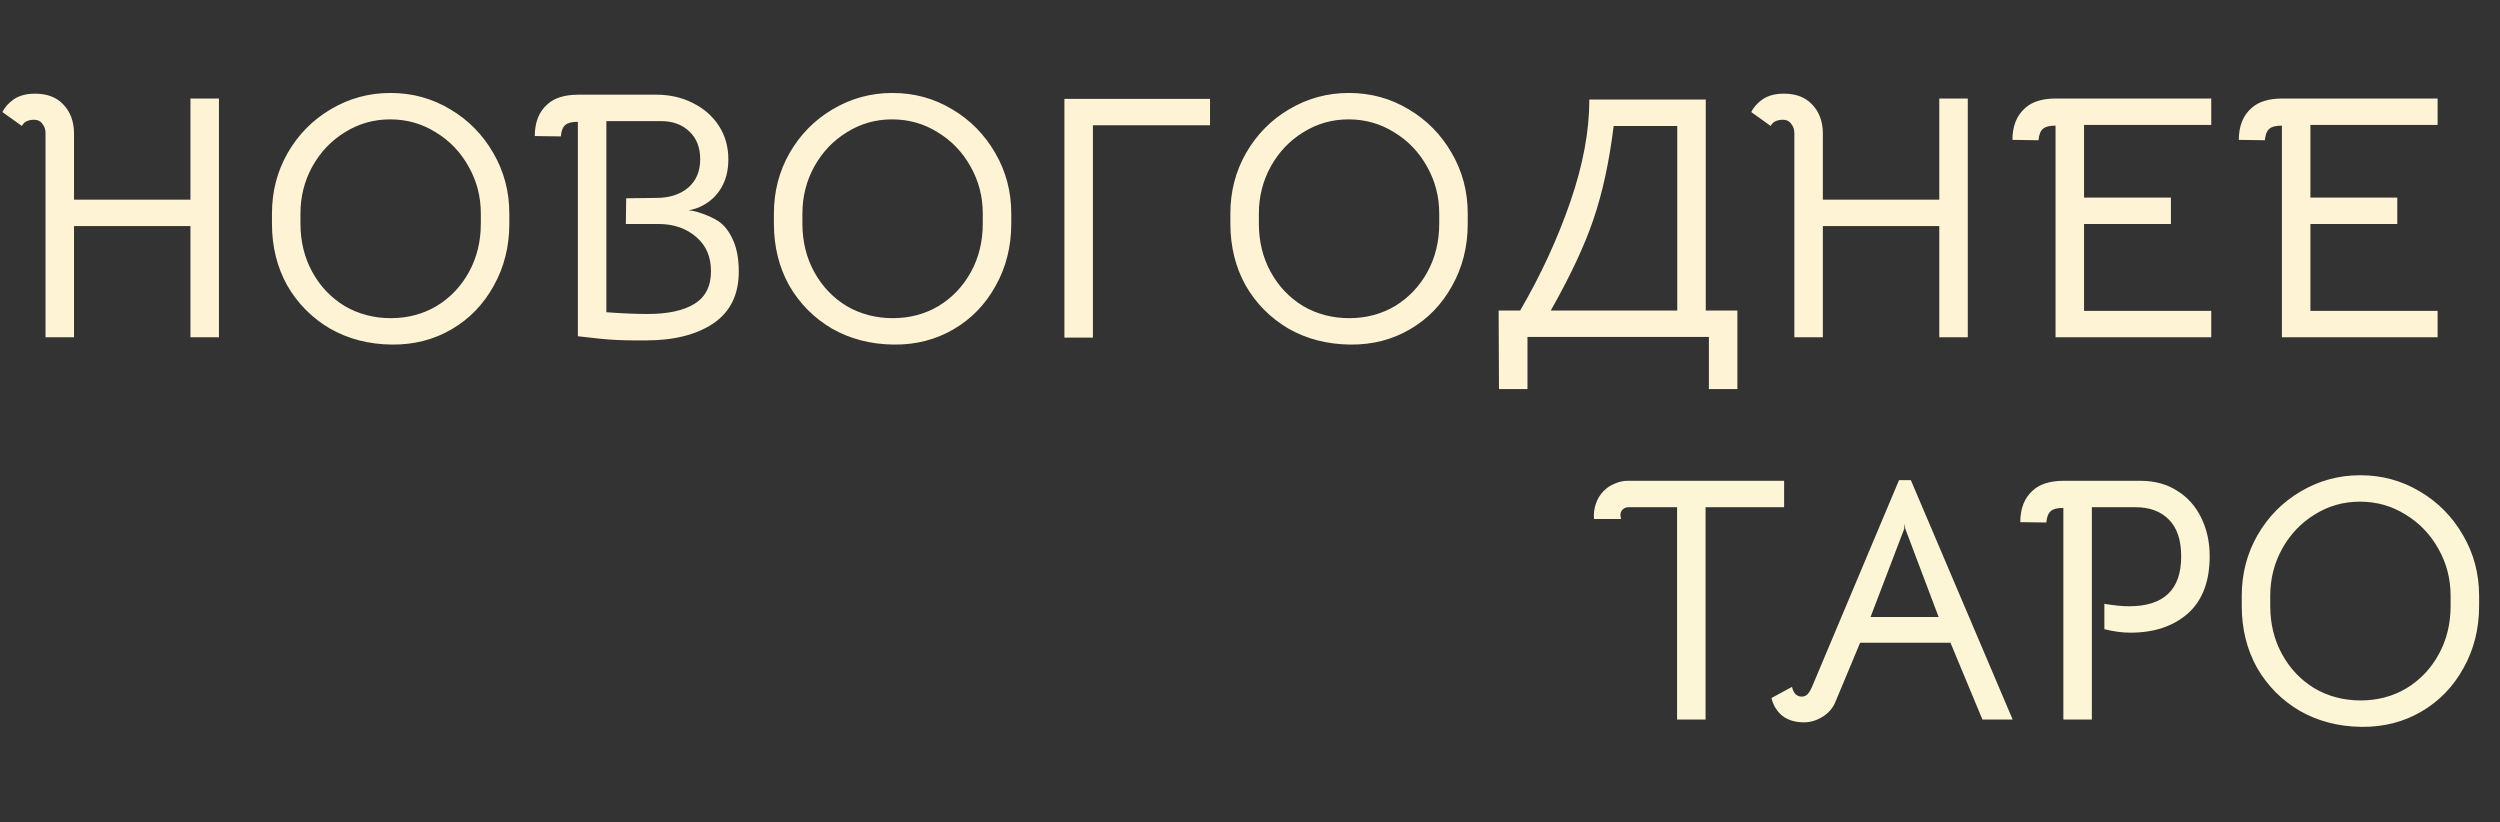
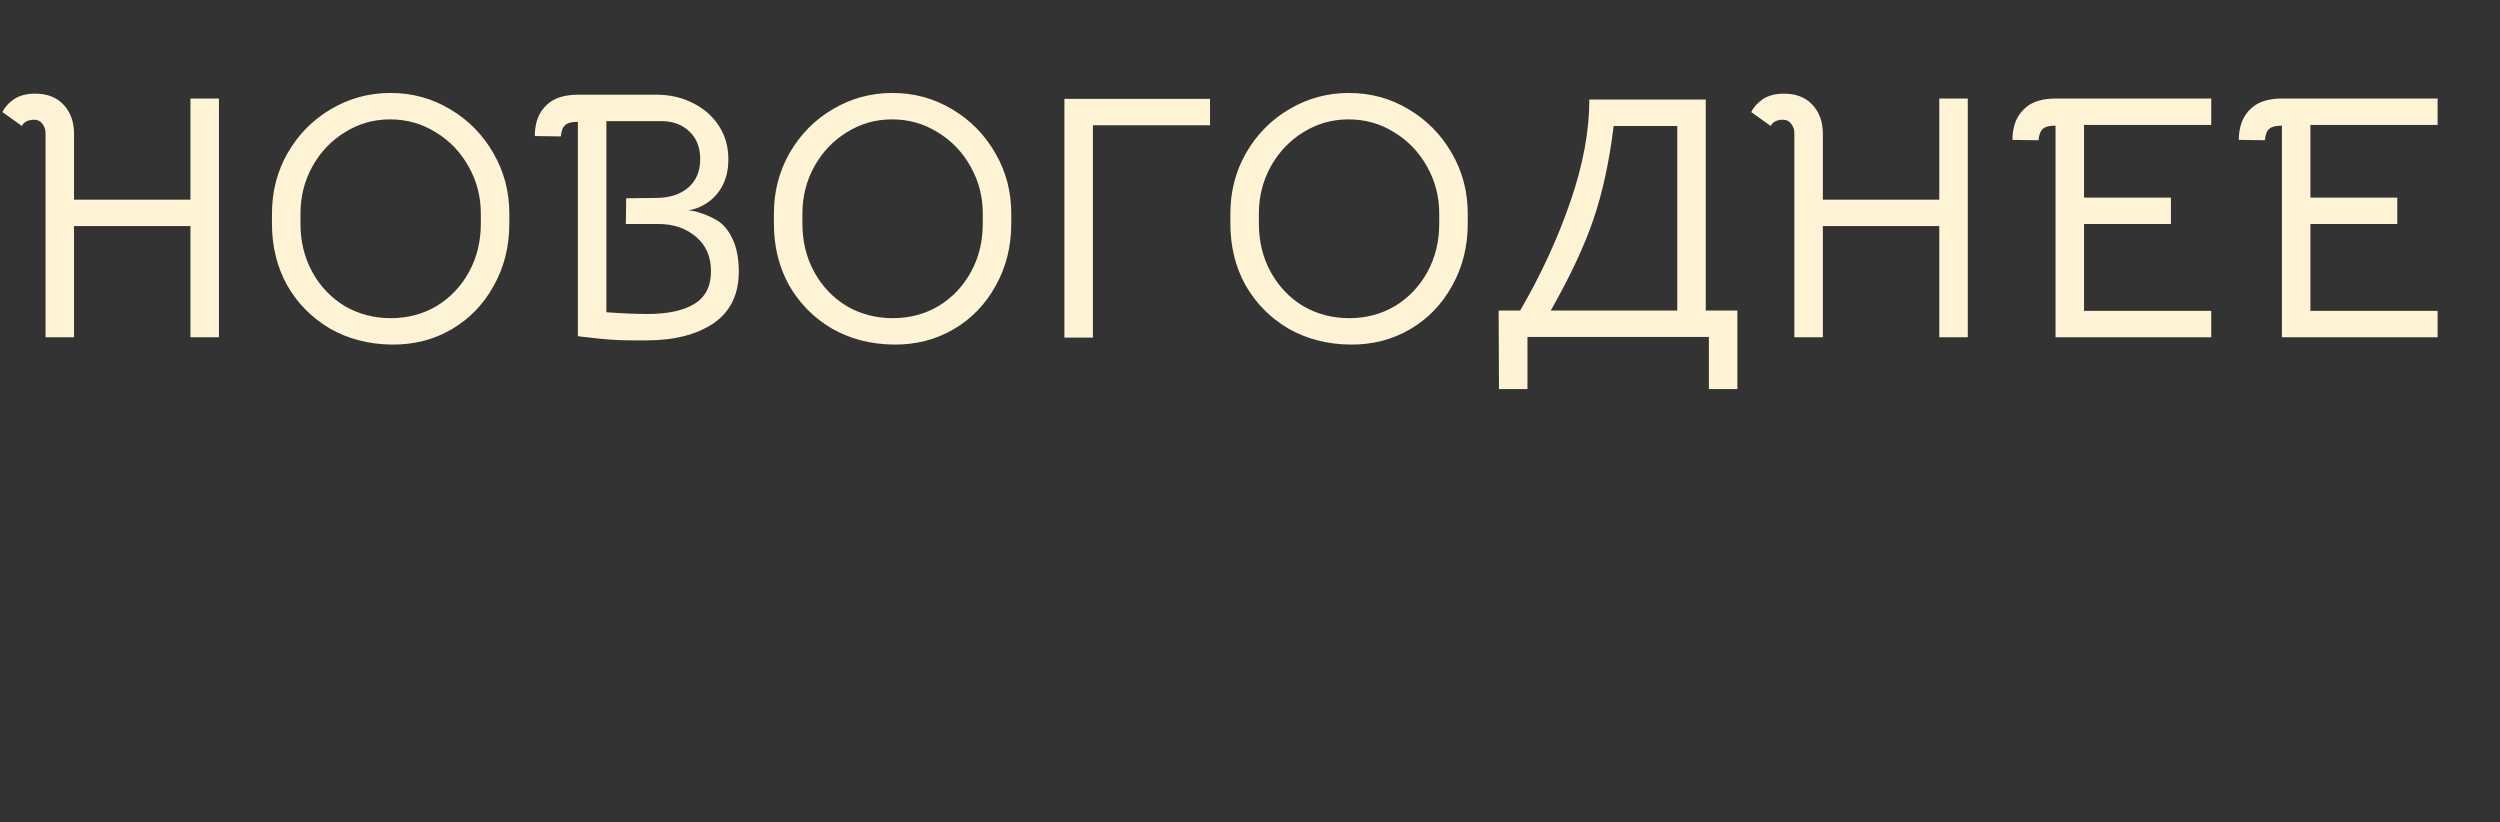
<svg xmlns="http://www.w3.org/2000/svg" width="742" height="244" viewBox="0 0 742 244" fill="none">
  <rect x="0" y="0" width="742" height="244" fill="#333333" stroke="none" />
  <path d="M13.512 39.453C13.512 38.422 13.203 37.528 12.584 36.772C12.034 35.947 11.174 35.534 10.005 35.534C8.217 35.603 7.048 36.221 6.498 37.391L0.722 33.265C1.41 31.821 2.544 30.549 4.126 29.448C5.776 28.348 7.873 27.798 10.418 27.798C13.993 27.798 16.778 28.864 18.773 30.995C20.835 33.127 21.901 35.912 21.97 39.35V59.257H56.524V29.242H64.982V100.103H56.524V67.097H21.97V100.103H13.512V39.453ZM116.303 102.269C109.496 102.2 103.376 100.619 97.943 97.525C92.58 94.361 88.351 90.098 85.256 84.734C82.231 79.302 80.718 73.182 80.718 66.374V63.383C80.718 56.851 82.265 50.868 85.36 45.436C88.523 39.935 92.786 35.603 98.15 32.44C103.582 29.208 109.496 27.592 115.891 27.592C122.355 27.592 128.268 29.208 133.632 32.44C138.995 35.603 143.259 39.935 146.422 45.436C149.585 50.868 151.167 56.851 151.167 63.383V66.374C151.167 73.182 149.619 79.337 146.525 84.838C143.499 90.339 139.339 94.636 134.044 97.731C128.75 100.825 122.836 102.338 116.303 102.269ZM115.994 94.43C121.014 94.43 125.552 93.227 129.609 90.82C133.666 88.344 136.864 84.975 139.202 80.712C141.54 76.448 142.709 71.669 142.709 66.374V63.383C142.709 58.364 141.505 53.722 139.099 49.459C136.692 45.126 133.426 41.723 129.3 39.247C125.243 36.703 120.739 35.431 115.788 35.431C110.905 35.431 106.436 36.703 102.379 39.247C98.322 41.723 95.09 45.126 92.683 49.459C90.345 53.722 89.176 58.364 89.176 63.383V66.374C89.176 71.669 90.345 76.448 92.683 80.712C95.021 84.975 98.218 88.344 102.275 90.82C106.401 93.227 110.974 94.43 115.994 94.43ZM171.515 36.153C169.727 36.153 168.489 36.462 167.801 37.081C167.045 37.7 166.598 38.835 166.46 40.485L158.724 40.382C158.724 36.256 159.997 33.093 162.541 30.892C164.604 29.036 167.629 28.107 171.618 28.107H194.825C198.814 28.107 202.424 28.933 205.656 30.583C208.956 32.233 211.535 34.502 213.392 37.391C215.248 40.279 216.177 43.579 216.177 47.292C216.177 50.593 215.455 53.447 214.011 55.854C212.567 58.26 210.538 60.083 207.925 61.32C207.1 61.733 205.896 62.111 204.315 62.455C205.209 62.455 206.378 62.696 207.822 63.177C209.335 63.658 210.847 64.312 212.36 65.137C214.423 66.237 216.073 68.094 217.311 70.707C218.618 73.32 219.271 76.62 219.271 80.609C219.271 87.416 216.761 92.539 211.741 95.977C206.722 99.347 200.052 101.031 191.731 101.031H188.327C184.683 101.031 181.21 100.86 177.91 100.516L171.515 99.794V36.153ZM192.144 93.192C198.195 93.192 202.836 92.195 206.068 90.201C209.369 88.207 211.019 84.975 211.019 80.505C211.019 76.173 209.541 72.769 206.584 70.294C203.627 67.75 199.914 66.478 195.444 66.478H185.749L185.852 58.845L194.722 58.742C198.711 58.742 201.908 57.71 204.315 55.647C206.653 53.584 207.822 50.8 207.822 47.292C207.822 43.785 206.756 41.035 204.624 39.041C202.493 36.978 199.673 35.947 196.166 35.947H179.972V92.677C184.717 93.02 188.774 93.192 192.144 93.192ZM265.28 102.269C258.473 102.2 252.353 100.619 246.921 97.525C241.557 94.361 237.328 90.098 234.234 84.734C231.208 79.302 229.695 73.182 229.695 66.374V63.383C229.695 56.851 231.242 50.868 234.337 45.436C237.5 39.935 241.763 35.603 247.127 32.44C252.559 29.208 258.473 27.592 264.868 27.592C271.332 27.592 277.245 29.208 282.609 32.44C287.973 35.603 292.236 39.935 295.399 45.436C298.562 50.868 300.144 56.851 300.144 63.383V66.374C300.144 73.182 298.597 79.337 295.502 84.838C292.477 90.339 288.316 94.636 283.022 97.731C277.727 100.825 271.813 102.338 265.28 102.269ZM264.971 94.43C269.991 94.43 274.529 93.227 278.586 90.82C282.643 88.344 285.841 84.975 288.179 80.712C290.517 76.448 291.686 71.669 291.686 66.374V63.383C291.686 58.364 290.482 53.722 288.076 49.459C285.669 45.126 282.403 41.723 278.277 39.247C274.22 36.703 269.716 35.431 264.765 35.431C259.883 35.431 255.413 36.703 251.356 39.247C247.299 41.723 244.067 45.126 241.66 49.459C239.322 53.722 238.153 58.364 238.153 63.383V66.374C238.153 71.669 239.322 76.448 241.66 80.712C243.998 84.975 247.196 88.344 251.253 90.82C255.378 93.227 259.951 94.43 264.971 94.43ZM315.917 29.345H359.135V37.184H324.375V100.206H315.917V29.345ZM400.76 102.269C393.952 102.2 387.832 100.619 382.4 97.525C377.036 94.361 372.808 90.098 369.713 84.734C366.688 79.302 365.175 73.182 365.175 66.374V63.383C365.175 56.851 366.722 50.868 369.816 45.436C372.979 39.935 377.243 35.603 382.606 32.44C388.039 29.208 393.952 27.592 400.347 27.592C406.811 27.592 412.725 29.208 418.089 32.44C423.452 35.603 427.715 39.935 430.879 45.436C434.042 50.868 435.623 56.851 435.623 63.383V66.374C435.623 73.182 434.076 79.337 430.982 84.838C427.956 90.339 423.796 94.636 418.501 97.731C413.206 100.825 407.293 102.338 400.76 102.269ZM400.451 94.43C405.47 94.43 410.009 93.227 414.066 90.82C418.123 88.344 421.32 84.975 423.658 80.712C425.996 76.448 427.165 71.669 427.165 66.374V63.383C427.165 58.364 425.962 53.722 423.555 49.459C421.148 45.126 417.882 41.723 413.756 39.247C409.699 36.703 405.195 35.431 400.244 35.431C395.362 35.431 390.892 36.703 386.835 39.247C382.778 41.723 379.546 45.126 377.14 49.459C374.802 53.722 373.633 58.364 373.633 63.383V66.374C373.633 71.669 374.802 76.448 377.14 80.712C379.478 84.975 382.675 88.344 386.732 90.82C390.858 93.227 395.431 94.43 400.451 94.43ZM507.198 115.472V100H453.356V115.472H444.898L444.795 92.161H451.19C457.31 81.64 462.261 70.913 466.043 59.979C469.825 49.046 471.716 38.903 471.716 29.551H506.27V92.161H515.656V115.472H507.198ZM478.936 37.391C477.63 47.98 475.636 57.194 472.954 65.034C470.341 72.804 466.112 81.846 460.267 92.161H497.812V37.391H478.936ZM532.565 39.453C532.565 38.422 532.256 37.528 531.637 36.772C531.087 35.947 530.227 35.534 529.058 35.534C527.27 35.603 526.101 36.221 525.551 37.391L519.775 33.265C520.463 31.821 521.597 30.549 523.179 29.448C524.829 28.348 526.926 27.798 529.471 27.798C533.046 27.798 535.831 28.864 537.825 30.995C539.888 33.127 540.954 35.912 541.023 39.35V59.257H575.577V29.242H584.035V100.103H575.577V67.097H541.023V100.103H532.565V39.453ZM610.085 37.287C608.298 37.287 607.06 37.597 606.372 38.216C605.616 38.835 605.169 39.969 605.031 41.62L597.295 41.516C597.295 37.391 598.568 34.227 601.112 32.027C603.175 30.17 606.2 29.242 610.189 29.242H656.295V37.081H618.543V58.639H644.33V66.478H618.543V92.264H656.295V100.103H610.085V37.287ZM677.271 37.287C675.483 37.287 674.246 37.597 673.558 38.216C672.802 38.835 672.355 39.969 672.217 41.62L664.481 41.516C664.481 37.391 665.753 34.227 668.298 32.027C670.361 30.17 673.386 29.242 677.374 29.242H723.481V37.081H685.729V58.639H711.516V66.478H685.729V92.264H723.481V100.103H677.271V37.287Z" fill="#FEF3D5" />
-   <path d="M483.419 150.541C482.663 150.541 482.044 150.782 481.563 151.263C481.15 151.676 480.944 152.226 480.944 152.913C480.944 153.12 481.013 153.498 481.15 154.048H473.105C472.967 152.535 473.139 151.057 473.621 149.613C474.102 148.1 474.893 146.793 475.993 145.693C476.956 144.73 478.056 144.008 479.294 143.527C480.531 142.977 481.803 142.702 483.11 142.702H529.526V150.541H506.215V213.563H497.757V150.541H483.419ZM535.474 214.388C532.792 214.388 530.626 213.735 528.976 212.429C527.326 211.053 526.26 209.3 525.778 207.168L531.864 203.867C532.07 204.761 532.414 205.483 532.896 206.033C533.446 206.515 534.064 206.755 534.752 206.755C535.44 206.755 536.024 206.515 536.506 206.033C536.987 205.483 537.434 204.727 537.847 203.764L563.633 142.496H567.14L597.362 213.563H588.388L578.899 190.768H552.081L544.757 208.303C544.001 210.159 542.729 211.638 540.941 212.738C539.153 213.838 537.331 214.388 535.474 214.388ZM575.392 183.135L565.49 156.936L565.283 155.389L565.18 156.936L555.175 183.135H575.392ZM612.407 150.747C610.619 150.747 609.382 151.057 608.694 151.676C607.938 152.295 607.491 153.429 607.353 155.079L599.617 154.976C599.617 150.85 600.889 147.687 603.434 145.487C605.496 143.63 608.522 142.702 612.51 142.702H635.306C639.5 142.702 643.145 143.699 646.239 145.693C649.333 147.619 651.706 150.3 653.356 153.739C655.006 157.108 655.832 160.89 655.832 165.085C655.832 172.58 653.666 178.253 649.333 182.104C645.001 185.886 639.328 187.777 632.314 187.777C629.908 187.777 627.329 187.433 624.578 186.745V179.216C627.466 179.697 629.908 179.938 631.902 179.938C642.216 179.938 647.374 175.021 647.374 165.188C647.374 160.306 646.17 156.661 643.764 154.254C641.357 151.779 638.056 150.541 633.862 150.541H620.865V213.563H612.407V150.747ZM700.935 215.729C694.128 215.66 688.008 214.079 682.575 210.984C677.212 207.821 672.983 203.558 669.888 198.194C666.863 192.762 665.35 186.642 665.35 179.834V176.843C665.35 170.311 666.897 164.328 669.992 158.896C673.155 153.395 677.418 149.063 682.782 145.899C688.214 142.668 694.128 141.052 700.523 141.052C706.987 141.052 712.9 142.668 718.264 145.899C723.627 149.063 727.891 153.395 731.054 158.896C734.217 164.328 735.799 170.311 735.799 176.843V179.834C735.799 186.642 734.251 192.796 731.157 198.298C728.131 203.799 723.971 208.096 718.676 211.191C713.382 214.285 707.468 215.798 700.935 215.729ZM700.626 207.89C705.646 207.89 710.184 206.687 714.241 204.28C718.298 201.804 721.496 198.435 723.834 194.172C726.172 189.908 727.341 185.129 727.341 179.834V176.843C727.341 171.823 726.137 167.182 723.731 162.919C721.324 158.586 718.058 155.183 713.932 152.707C709.875 150.163 705.371 148.891 700.42 148.891C695.537 148.891 691.068 150.163 687.011 152.707C682.954 155.183 679.722 158.586 677.315 162.919C674.977 167.182 673.808 171.823 673.808 176.843V179.834C673.808 185.129 674.977 189.908 677.315 194.172C679.653 198.435 682.85 201.804 686.907 204.28C691.033 206.687 695.606 207.89 700.626 207.89Z" fill="#FCF5D6" />
</svg>